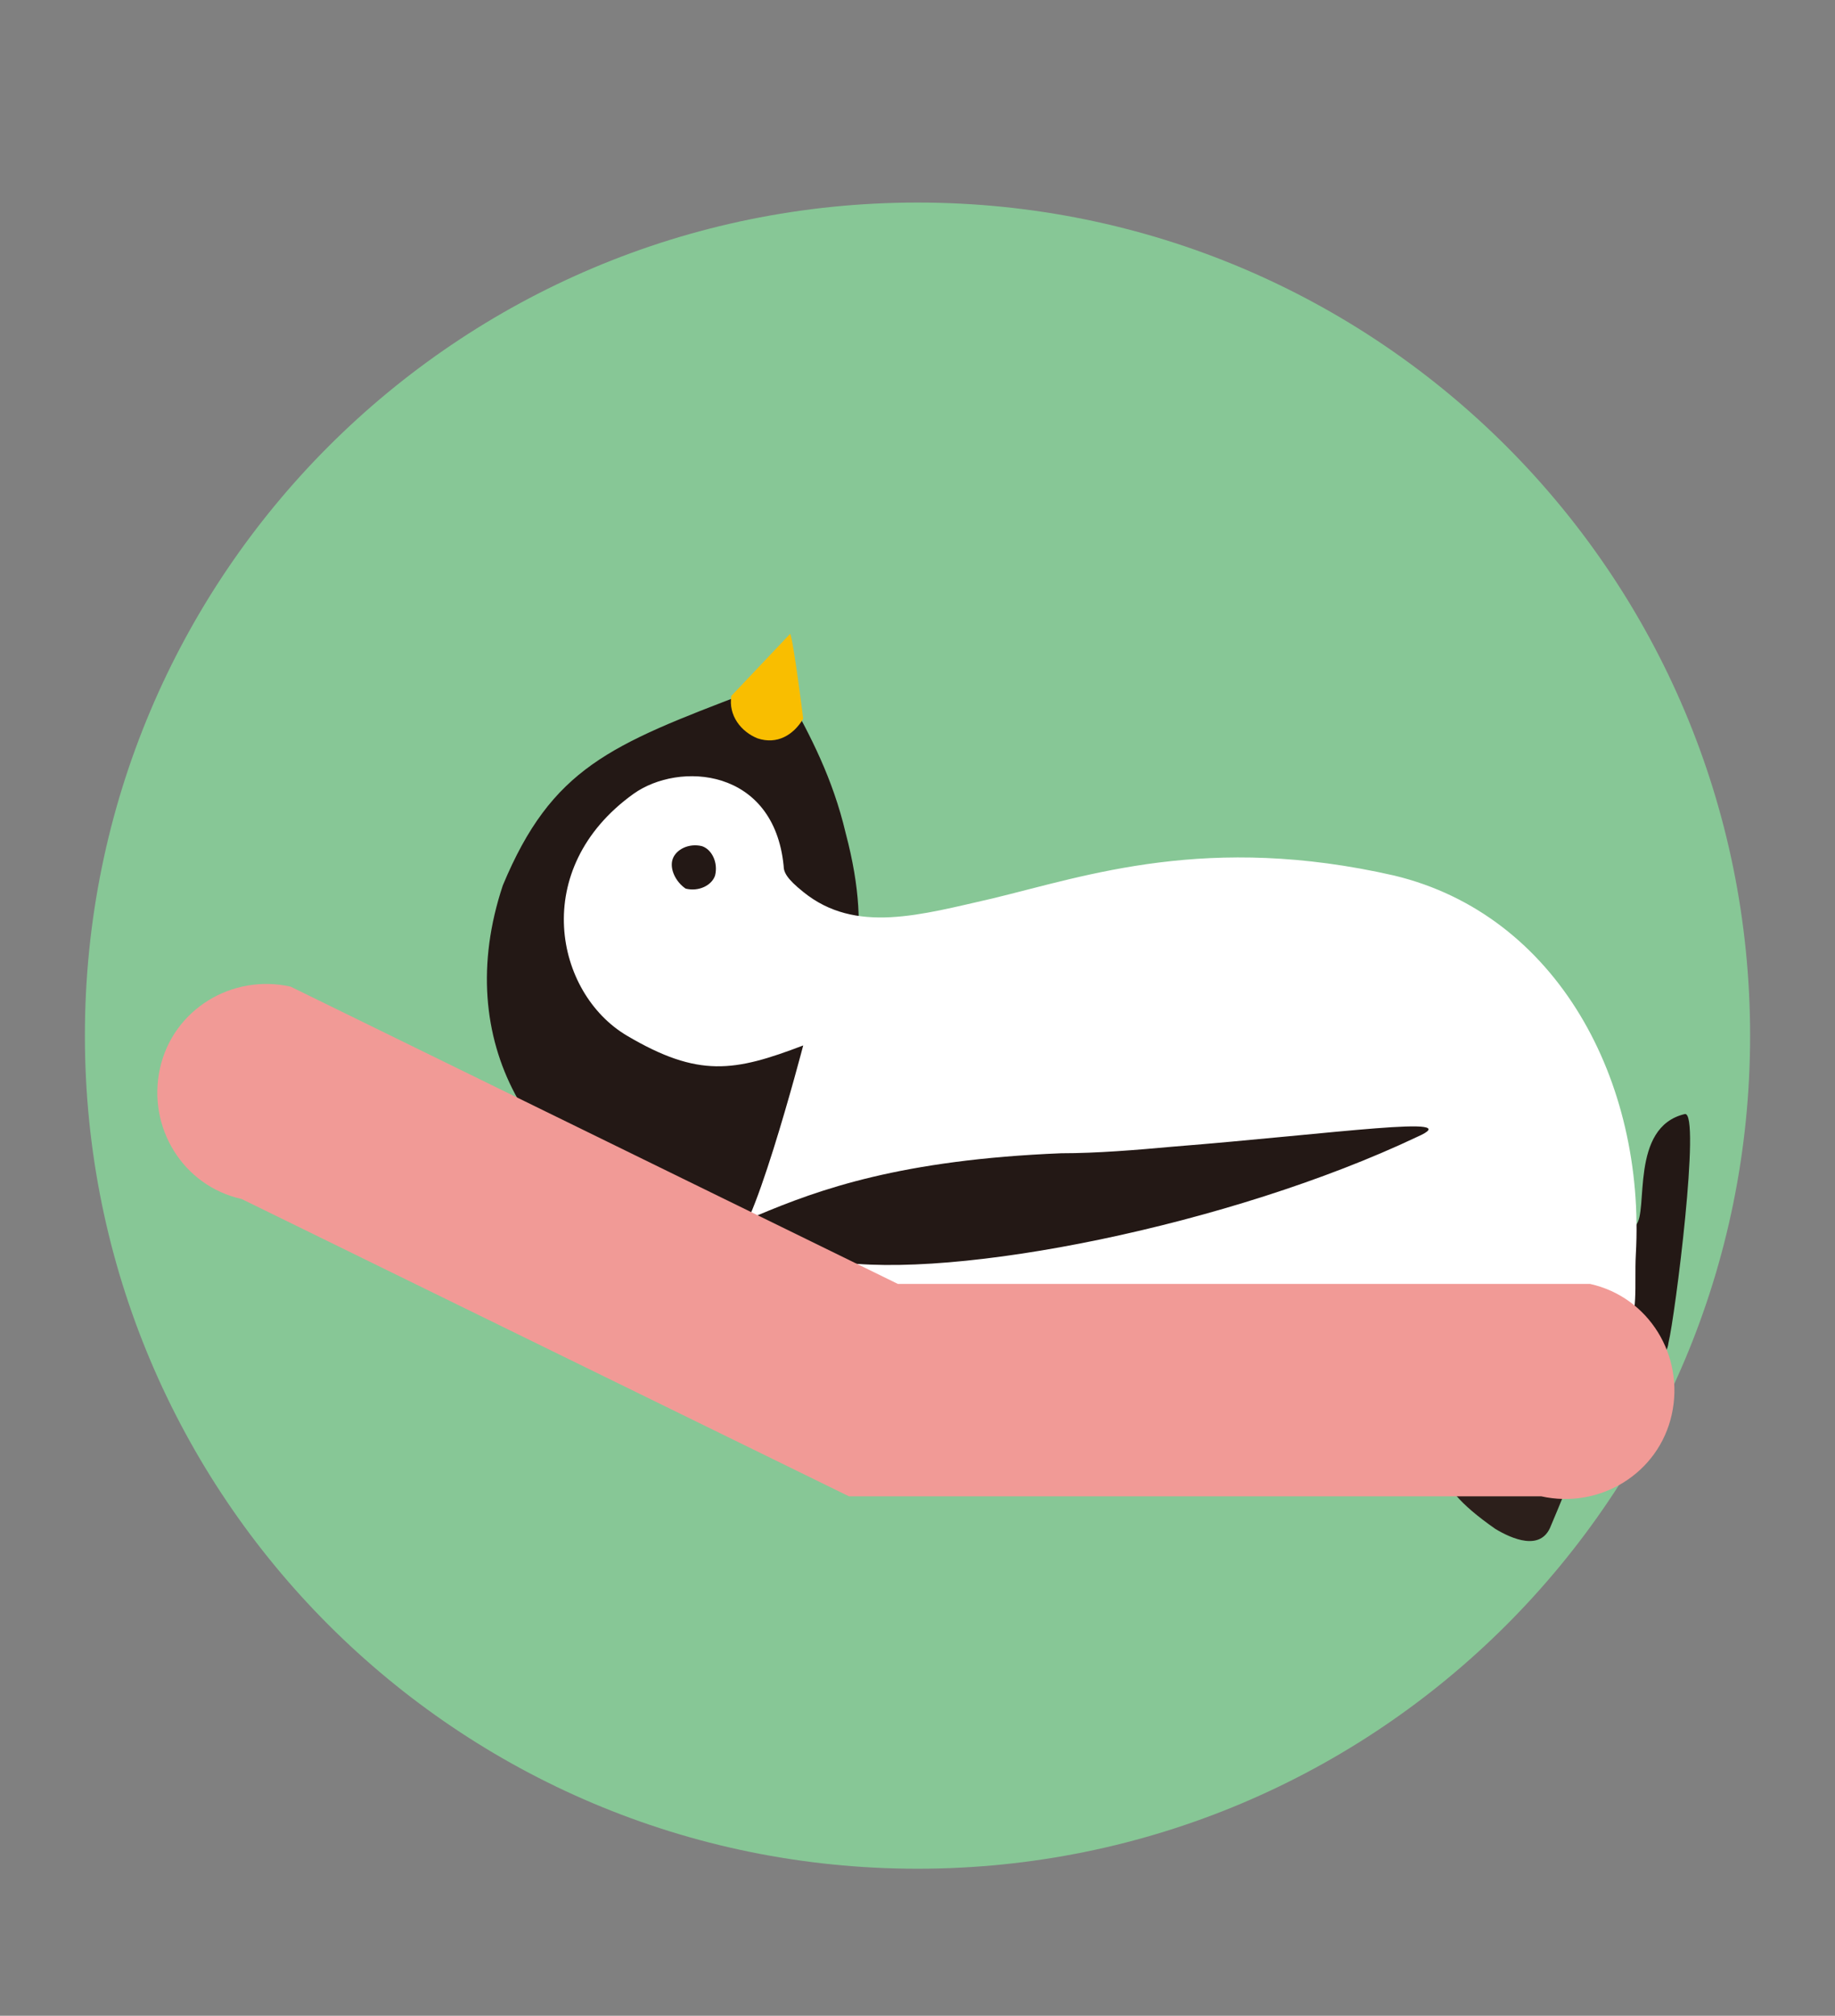
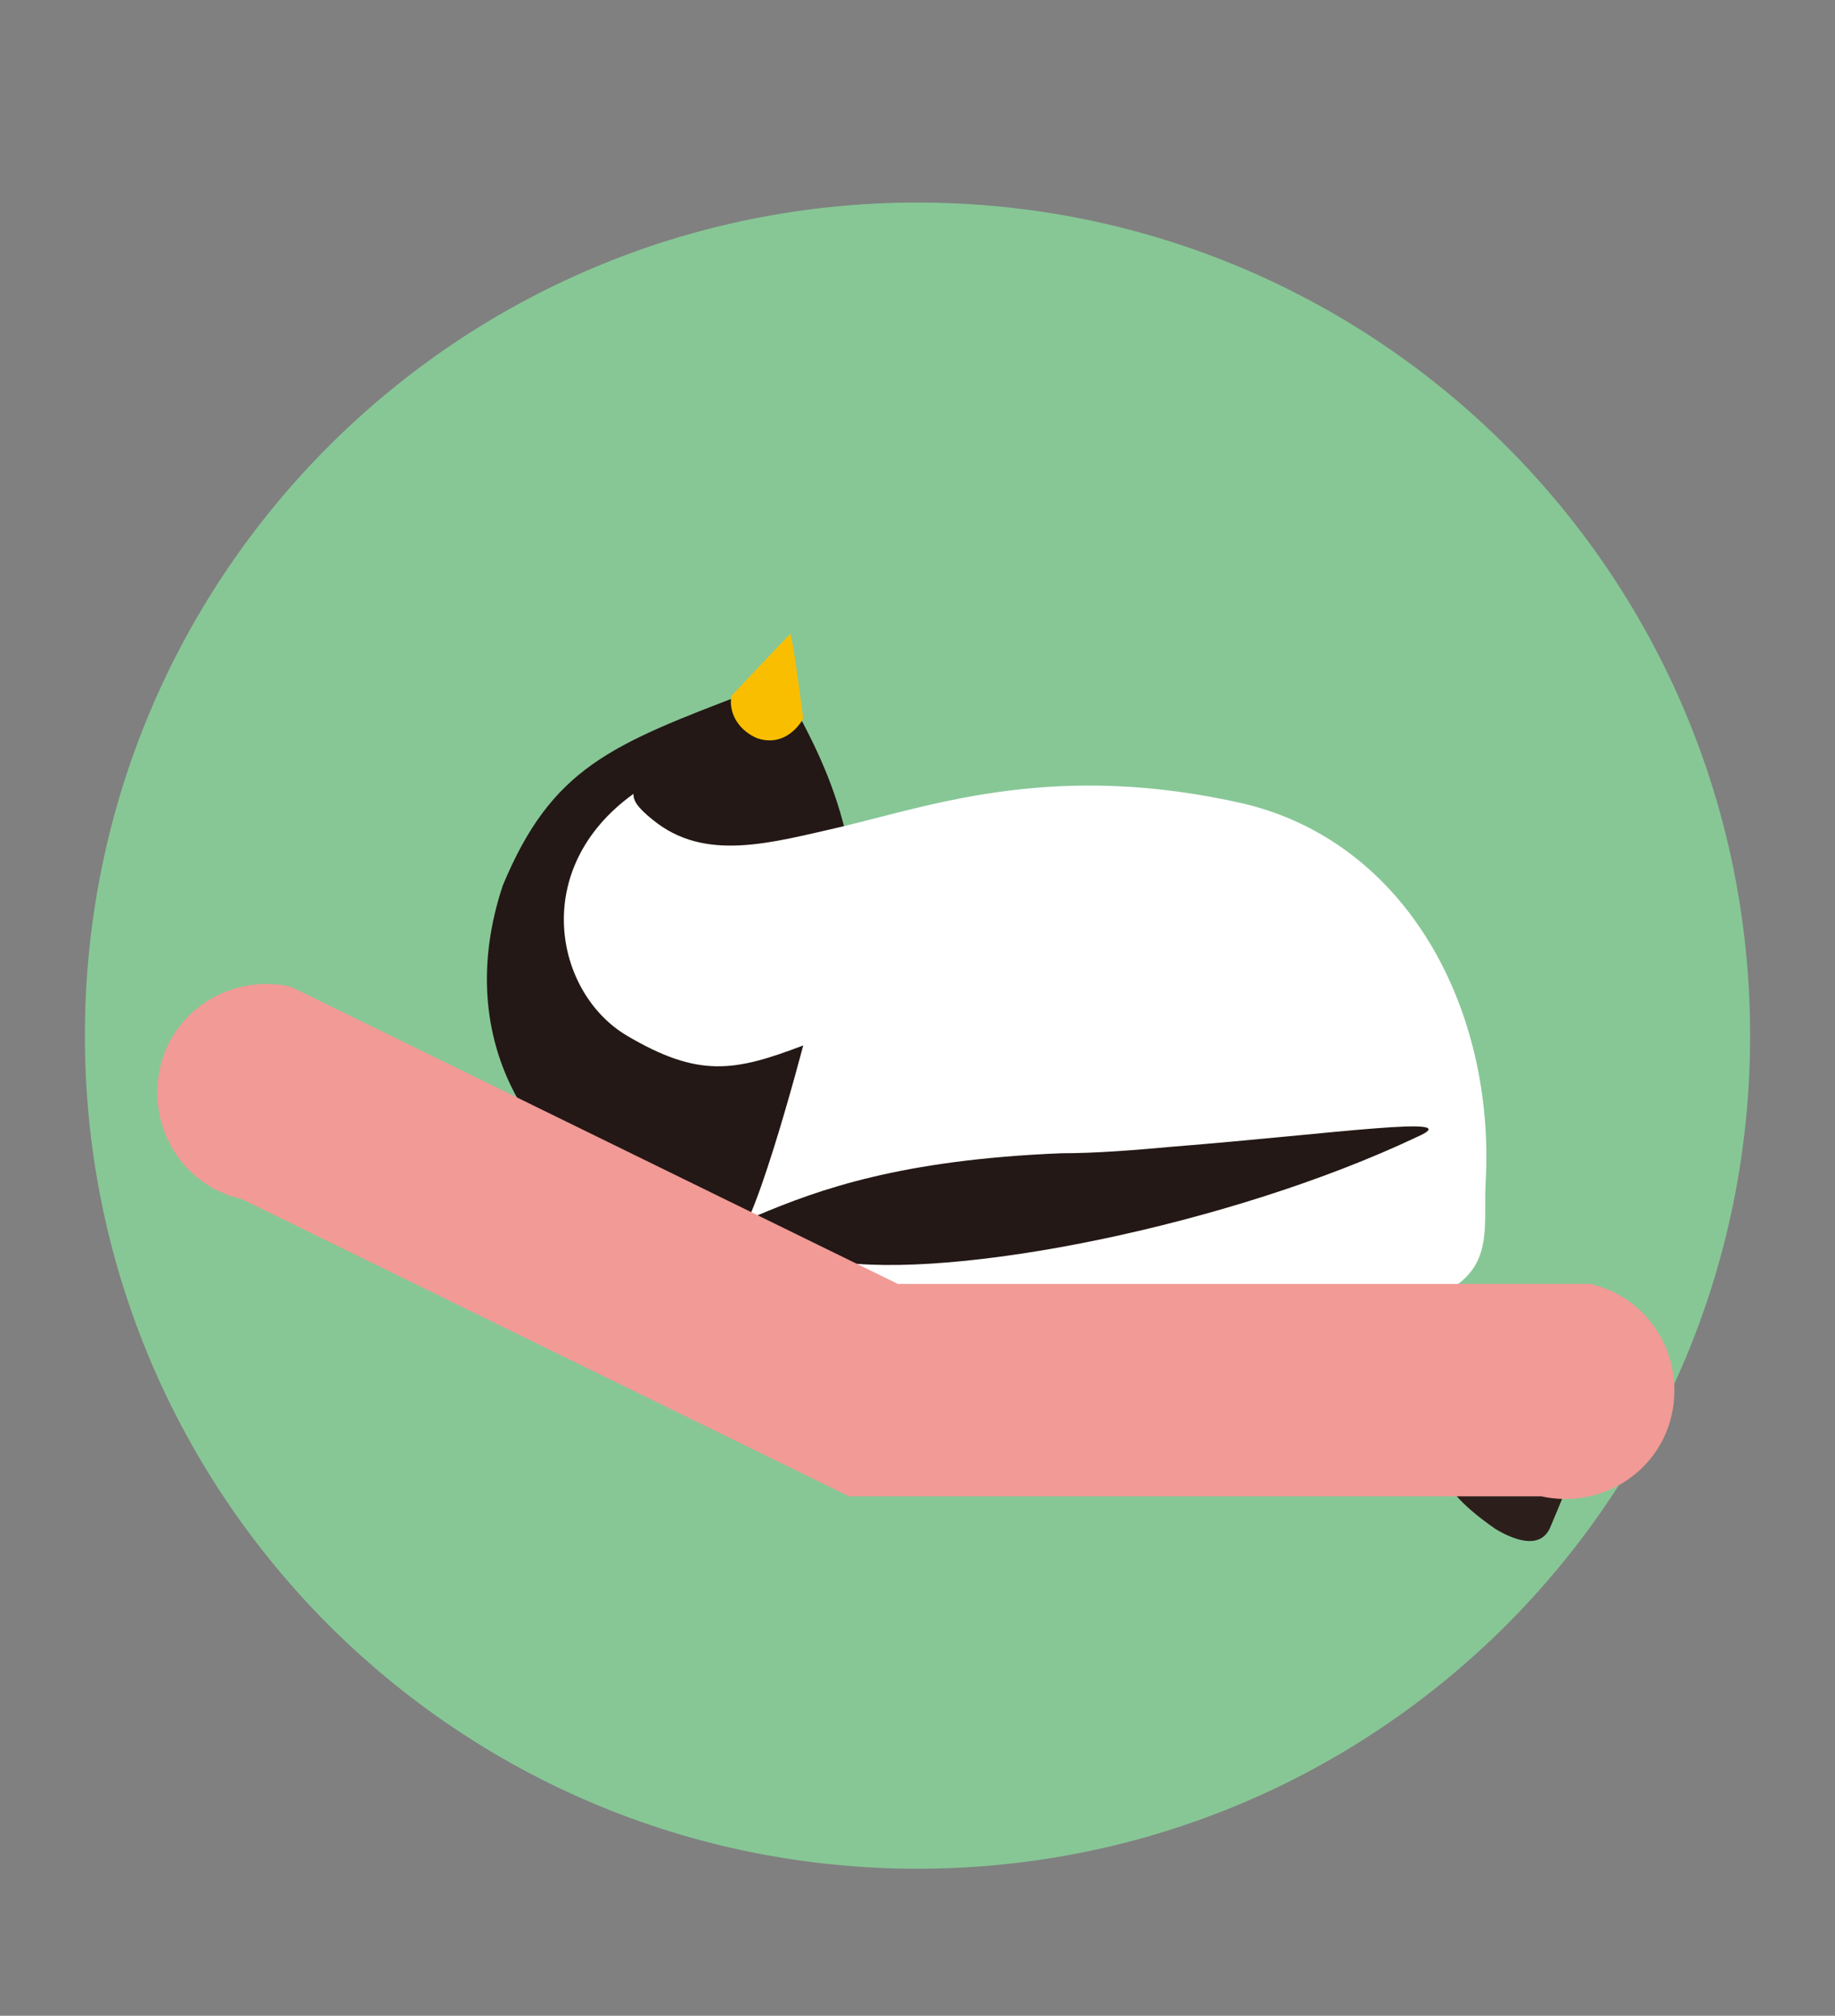
<svg xmlns="http://www.w3.org/2000/svg" version="1.1" x="0px" y="0px" viewBox="0 0 56.2 61.7" style="enable-background:new 0 0 56.2 61.7;" xml:space="preserve">
  <rect x="0" y="0" width="56.2" height="61.7" fill="#808080" stroke="none" />
  <style type="text/css">
	.st0{fill:#87C796;}
	.st1{fill:#231815;}
	.st2{fill:#2C1F1B;}
	.st3{fill:#FFFFFF;}
	.st4{fill:#F9BE00;}
	.st5{fill:#F19A96;}
	.st6{display:none;}
	.st7{display:inline;}
	.st8{fill:#7DCCF3;}
	.st9{fill:none;}
	.st10{fill:#FFF23F;}
	.st11{fill:#EB6D56;}
</style>
  <g id="レイヤー_1">
    <g id="XMLID_678_">
      <path id="XMLID_689_" class="st0" d="M53.6,31.7c0,14.1-11.4,25.5-25.5,25.5C14,57.2,2.6,45.8,2.6,31.7C2.6,17.6,14,6.2,28.1,6.2    C42.2,6.2,53.6,17.6,53.6,31.7" />
      <g id="XMLID_681_">
        <path id="XMLID_688_" class="st1" d="M20.5,37.4c-4.2-1.5-6.7-5.5-5.1-10.3c1.5-3.6,3.3-4.3,7.5-5.9c0.4-0.2,0.7,0,1.3,0.2     c0.6,1.1,1.3,2.4,1.7,4.1c0.9,3.4,0.1,4.9-0.6,6.9c-0.9,2.7-0.6,4.3-2.8,5.6C22.1,37.9,20.9,37.6,20.5,37.4" />
-         <path id="XMLID_687_" class="st1" d="M48.4,39.9c0.3-1.5,1-1.6,1.7-2.4c0.4-0.4-0.2-3,1.5-3.4c0.5-0.1-0.3,6.2-0.5,7     c-0.1,0.9-1.5,0.5-2,0.5C48.5,41.6,48.4,40.1,48.4,39.9" />
        <path id="XMLID_686_" class="st2" d="M44.5,44.6c0.7-1.4,2.5-0.9,3.3-1.5c0.5-0.3,0.3-3.1,2-3.1c0.5,0-2,6-2.3,6.7     c-0.3,0.8-1.2,0.4-1.7,0.1C43.5,45.2,44.4,44.7,44.5,44.6" />
-         <path id="XMLID_685_" class="st3" d="M28.3,40.8c-3.5-1-4.2-0.8-5.9-2.9c0.5,0.6,2.2-5.9,2.2-5.9c-2.1,0.8-3.2,1-5.4-0.3     c-2.2-1.3-3-5.1,0.2-7.4c1.4-1,4.3-0.8,4.6,2.2c0,0.2,0.1,0.4,0.6,0.8c1.6,1.3,3.6,0.7,5.8,0.2c2.9-0.7,6.6-2,12.3-0.7     c5,1.2,7.7,6.3,7.4,11.6c-0.1,1.9,0.6,3.5-4.1,4.1C42,43,29.2,41.5,28.3,40.8" />
-         <path id="XMLID_684_" class="st1" d="M21,27.2c0.4,0.1,0.8-0.1,0.9-0.4c0.1-0.4-0.1-0.8-0.4-0.9c-0.4-0.1-0.8,0.1-0.9,0.4     C20.5,26.6,20.7,27,21,27.2" />
+         <path id="XMLID_685_" class="st3" d="M28.3,40.8c-3.5-1-4.2-0.8-5.9-2.9c0.5,0.6,2.2-5.9,2.2-5.9c-2.1,0.8-3.2,1-5.4-0.3     c-2.2-1.3-3-5.1,0.2-7.4c0,0.2,0.1,0.4,0.6,0.8c1.6,1.3,3.6,0.7,5.8,0.2c2.9-0.7,6.6-2,12.3-0.7     c5,1.2,7.7,6.3,7.4,11.6c-0.1,1.9,0.6,3.5-4.1,4.1C42,43,29.2,41.5,28.3,40.8" />
        <path id="XMLID_683_" class="st4" d="M24.6,22c-0.3,0.5-0.8,0.8-1.4,0.6c-0.5-0.2-0.9-0.7-0.8-1.3l1.8-1.9     C24.3,19.6,24.6,22,24.6,22" />
        <path id="XMLID_682_" class="st1" d="M25.5,38.6c-0.9-0.1-2.4-0.1-3.2-0.3c0,0-0.1-0.2-0.1-0.5c0-0.2,0.9-0.5,1-0.6     c1.9-0.8,4.4-1.7,9.3-1.9c1.1,0,2.3-0.1,3.4-0.2c5-0.4,9.1-1,7.5-0.3C37.7,37.5,29.2,39.2,25.5,38.6" />
      </g>
      <path id="XMLID_680_" class="st5" d="M51.2,43.3c-0.4,1.8-2.2,2.9-4,2.5l-21.2,0L7.4,36.7c-1.8-0.4-2.9-2.2-2.5-4l0,0    c0.4-1.8,2.2-2.9,4-2.5l18.6,9.1l21.2,0C50.5,39.7,51.6,41.5,51.2,43.3L51.2,43.3z" />
    </g>
  </g>
  <g id="レイヤー_2" class="st6">
    <g id="XMLID_302_" class="st7">
      <circle id="XMLID_317_" class="st8" cx="31.7" cy="35.9" r="24.5" />
      <g id="XMLID_303_">
        <g id="XMLID_309_">
          <path id="XMLID_316_" class="st9" d="M31.8,11.7c0.2-0.5,0.4-1.1,0.5-1.9c0.2-0.7-0.5-0.7-1.1-0.6c-0.3,0.1-0.6,0.1-0.7,0.2      c-2,0.6-3.9,2.5-4.2,2.9c-0.5,0.9,0,1.3,0.9,1.5c0.4,0.1,1.8,0.5,2,0.7c0.4,0.3,0.5,0.6,0.6,0.9c0.1-0.1,0.2-0.2,0.2-0.3      c0.4-0.8,1.5-2.1,1.6-2.2c0,0,0,0,0,0C31.5,12.7,31.6,12.3,31.8,11.7z" />
          <path id="XMLID_315_" d="M33.4,58.9c0,0,0.1-0.9-0.2-1.5c-0.2-0.5-2.4-1.5-4.5-1.5c-0.2,0-0.5,0-0.7-0.1c-0.2,0-0.4-0.1-0.6-0.1      c0,0,0,0,0,0c-0.4-0.4-0.7-0.9-0.9-1.3c-1,0.3-2.3,0.6-3.2,1c0.3,0.7,0.8,1.6,1.3,1.8c1.4,0.5,2.2,0.8,2.7,1      c0.5,0.1,0.6,0.1,0.6,0.1c0.6,0.1,1.2,0.3,1.8,0.4c1.7,0.2,1.4-0.4,1.8-0.2c0.3,0.2,0.9,0.5,0.9,0.5l-0.1-0.9L33.4,58.9z" />
          <path id="XMLID_314_" d="M19.4,60.4C19.2,60,19.1,60,19,59.6C18.9,59,19,58,19,58c0,0,0-0.1,0.1-0.3c0-0.3,0.1-0.7,0.2-1.2      c-1.3-0.7-2.3-0.6-3.6-0.1c-0.1,0.3-0.2,0.9-0.3,1.4c-0.1,0.4-0.1,0.8-0.1,0.9c0,0-0.2,0.9-0.2,1.2c0,0.3,0.3,0.5,0.4,0.9      c0,0.4,0.3,1,0.3,1s0.3-0.4,0.4-0.6c0.1-0.2,0.4-0.7,0.5-0.7c0.1,0,0.2,0.3,0.4,0.5c0.1,0.2,0.5,0.6,0.5,0.6s0.4-0.7,0.4-0.9      c0-0.6,0.3-0.3,0.5-0.1c0.2,0.1,1.2,0.6,1.2,0.6S19.5,60.7,19.4,60.4z" />
          <g id="XMLID_310_">
            <path id="XMLID_313_" class="st9" d="M30.2,15.1c0.4-0.8,1.5-2.1,1.6-2.2c0,0,0,0,0,0c-0.2-0.1-0.1-0.5,0.1-1.1       c0.2-0.5,0.4-1.1,0.5-1.9c0.2-0.7-0.5-0.7-1.1-0.6c-0.3,0.1-0.6,0.1-0.7,0.2c-2,0.6-3.9,2.5-4.2,2.9c-0.5,0.9,0,1.3,0.9,1.5       c0.4,0.1,1.8,0.5,2,0.7c0.4,0.3,0.5,0.6,0.6,0.9C30,15.3,30.1,15.2,30.2,15.1z" />
            <path id="XMLID_312_" class="st3" d="M34.7,11.9c-0.1,0.1-0.3,0.2-0.4,0.3c-0.9,0.4-2.3,0.8-2.5,0.6c-0.1,0.1-1.2,1.4-1.6,2.2       c-0.1,0.1-0.1,0.2-0.2,0.3c0.2,1.1-0.7,2.3-0.8,2.4c-0.9,1.7-6.5,7.8-6.9,11c-0.3,2.6-0.7,8.8-1.5,13.3       c-0.6,3.1-0.3,4.8-0.7,6.6c-0.4,1.6-2.3,1.8-3.2,3.3c-0.8,1.5-0.7,2.8-1.2,4.3c0,0,0,0,0,0c0,0,0,0,0,0.1       c1.3-0.5,2.4-0.5,3.6,0.1c0.2-0.6,0.4-1.2,0.7-1.3c3.8-1.2,0.8,0.5,5.1,0.8c1.6,0.1,6-4.5,8.1-9.3c4.9-11.3,5-19.2,3.6-25       c-0.9-3.6-2.4-6.2-2.5-7.2c-0.1-0.8,0.7-2.8,0.7-2.9c0,0,0,0,0,0C34.9,11.7,34.8,11.8,34.7,11.9z" />
            <path id="XMLID_311_" d="M38.5,1.7c-0.1,0-0.5,0.1-0.8,0.3c-0.6,0.3-2,1.9-3.3,3c-1,0.8-3.8,0.2-6.4,2.1c-2,1.5-2.9,4.4-3,6.5       c-0.1,1.9-2.8,4-4.2,5.2c-3.4,2-13.1,2.6-15.2,3.4c-1.7,0.7-4.7,2.6-5.3,3.7c-0.6,1.2-0.3,1.5,0.8,1.1       c7.3-2.9,15.2-0.9,17.6-0.1c-1.3,3.2-1.8,6.8-2.3,9.5c-0.6,4.1,0,9.8,0.3,14.6c0.1,1.9-7.2-0.2-8,0.4c-0.6,0.4,4.2,3.6,6.9,4.8       c0.5-1.5,0.4-2.8,1.2-4.3c0.8-1.6,2.8-1.7,3.2-3.3c0.4-1.8,0.1-3.5,0.7-6.6c0.8-4.5,1.2-10.6,1.5-13.3c0.4-3.2,5.9-9.3,6.9-11       c0.1-0.1,1-1.4,0.8-2.4c-0.1-0.3-0.3-0.7-0.6-0.9c-0.2-0.2-1.6-0.6-2-0.7c-0.9-0.2-1.4-0.6-0.9-1.5c0.2-0.4,2.1-2.3,4.2-2.9       c0.1,0,0.4-0.1,0.7-0.2c0.6-0.1,1.3-0.1,1.1,0.6c-0.2,0.8-0.4,1.5-0.5,1.9c-0.2,0.6-0.3,1-0.1,1.1c0,0,0,0,0,0       c0.3,0.1,1.6-0.2,2.5-0.6c0.2-0.1,0.3-0.2,0.4-0.3c0.1-0.1,0.2-0.3,0.3-0.4c0-0.1,0.1-0.1,0.1-0.2c0.1-0.4,0.8-3.4,0.8-3.7       C36,7.2,36.2,6.3,36.2,6c0.2-0.7,0.8-1.6,1.4-2.8c0.1-0.2,0.2-0.4,0.3-0.6C38.2,2.1,38.5,1.7,38.5,1.7L38.5,1.7       C38.5,1.7,38.5,1.7,38.5,1.7z" />
          </g>
        </g>
        <path id="XMLID_308_" class="st10" d="M31.8,11.7c-0.5-0.3-0.7-1-0.7-1.7c0-0.3,0.1-0.5,0.2-0.8c-0.3,0.1-0.6,0.1-0.7,0.2     c-2,0.6-3.9,2.5-4.2,2.9c-0.5,0.9,0,1.3,0.9,1.5c0.4,0.1,1.8,0.5,2,0.7c0.4,0.3,0.5,0.6,0.6,0.9c0.1-0.1,0.2-0.2,0.2-0.3     c0.4-0.8,1.5-2.1,1.6-2.2c0,0,0,0,0,0C31.5,12.7,31.6,12.3,31.8,11.7z" />
        <path id="XMLID_307_" class="st11" d="M31.3,9.2c-0.1,0.2-0.2,0.5-0.2,0.8c0,0.8,0.3,1.4,0.7,1.7c0.2-0.5,0.4-1.1,0.5-1.9     C32.5,9.1,31.8,9.1,31.3,9.2z" />
        <g id="XMLID_304_">
          <path id="XMLID_306_" class="st3" d="M32.8,8.2c0.3,0,0.6-0.3,0.6-0.6c0-0.4-0.2-0.6-0.6-0.6c-0.3,0-0.6,0.3-0.6,0.6      C32.2,7.9,32.5,8.2,32.8,8.2z" />
          <circle id="XMLID_305_" cx="32.8" cy="7.6" r="0.3" />
        </g>
      </g>
    </g>
  </g>
  <g id="レイヤー_3">
</g>
</svg>